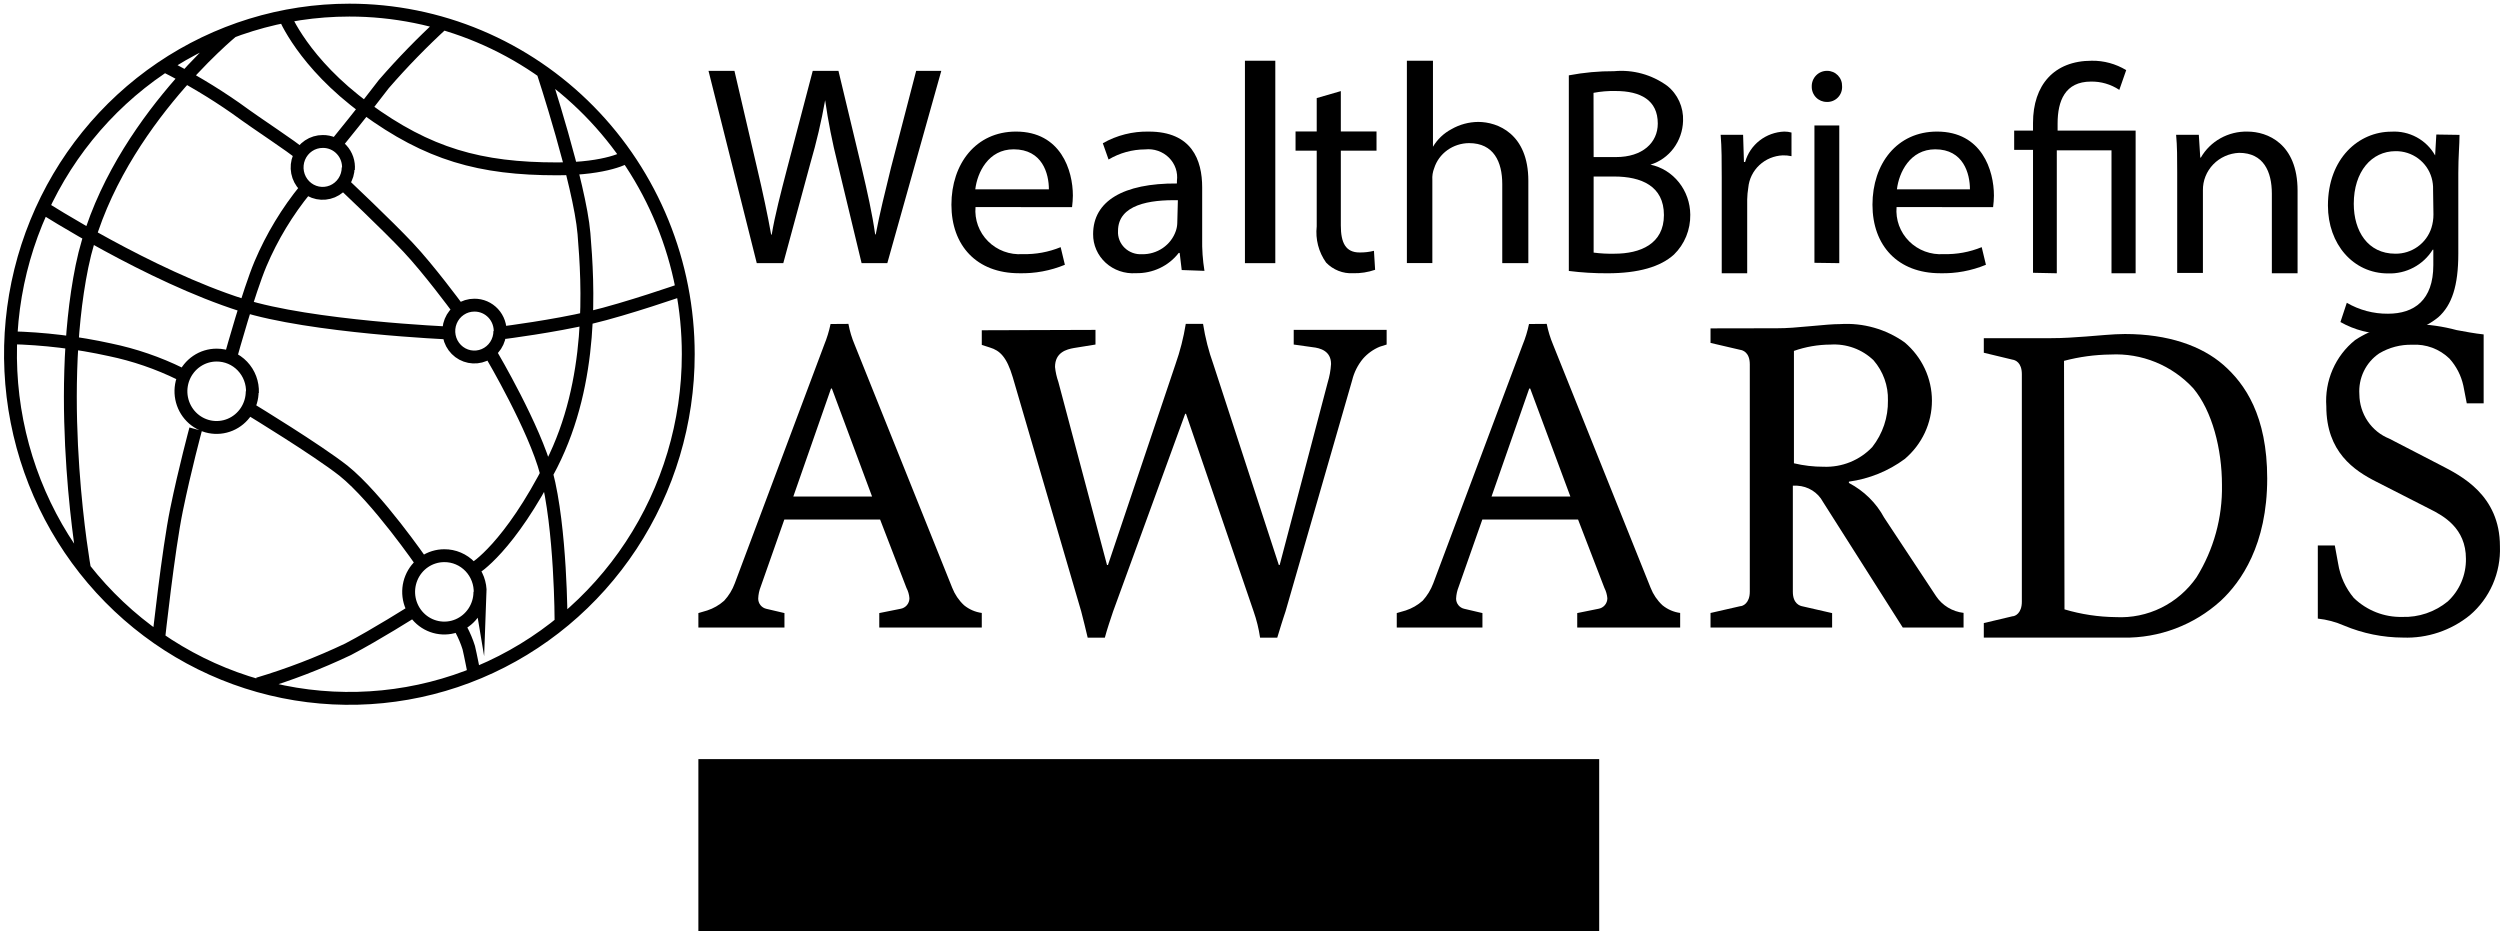
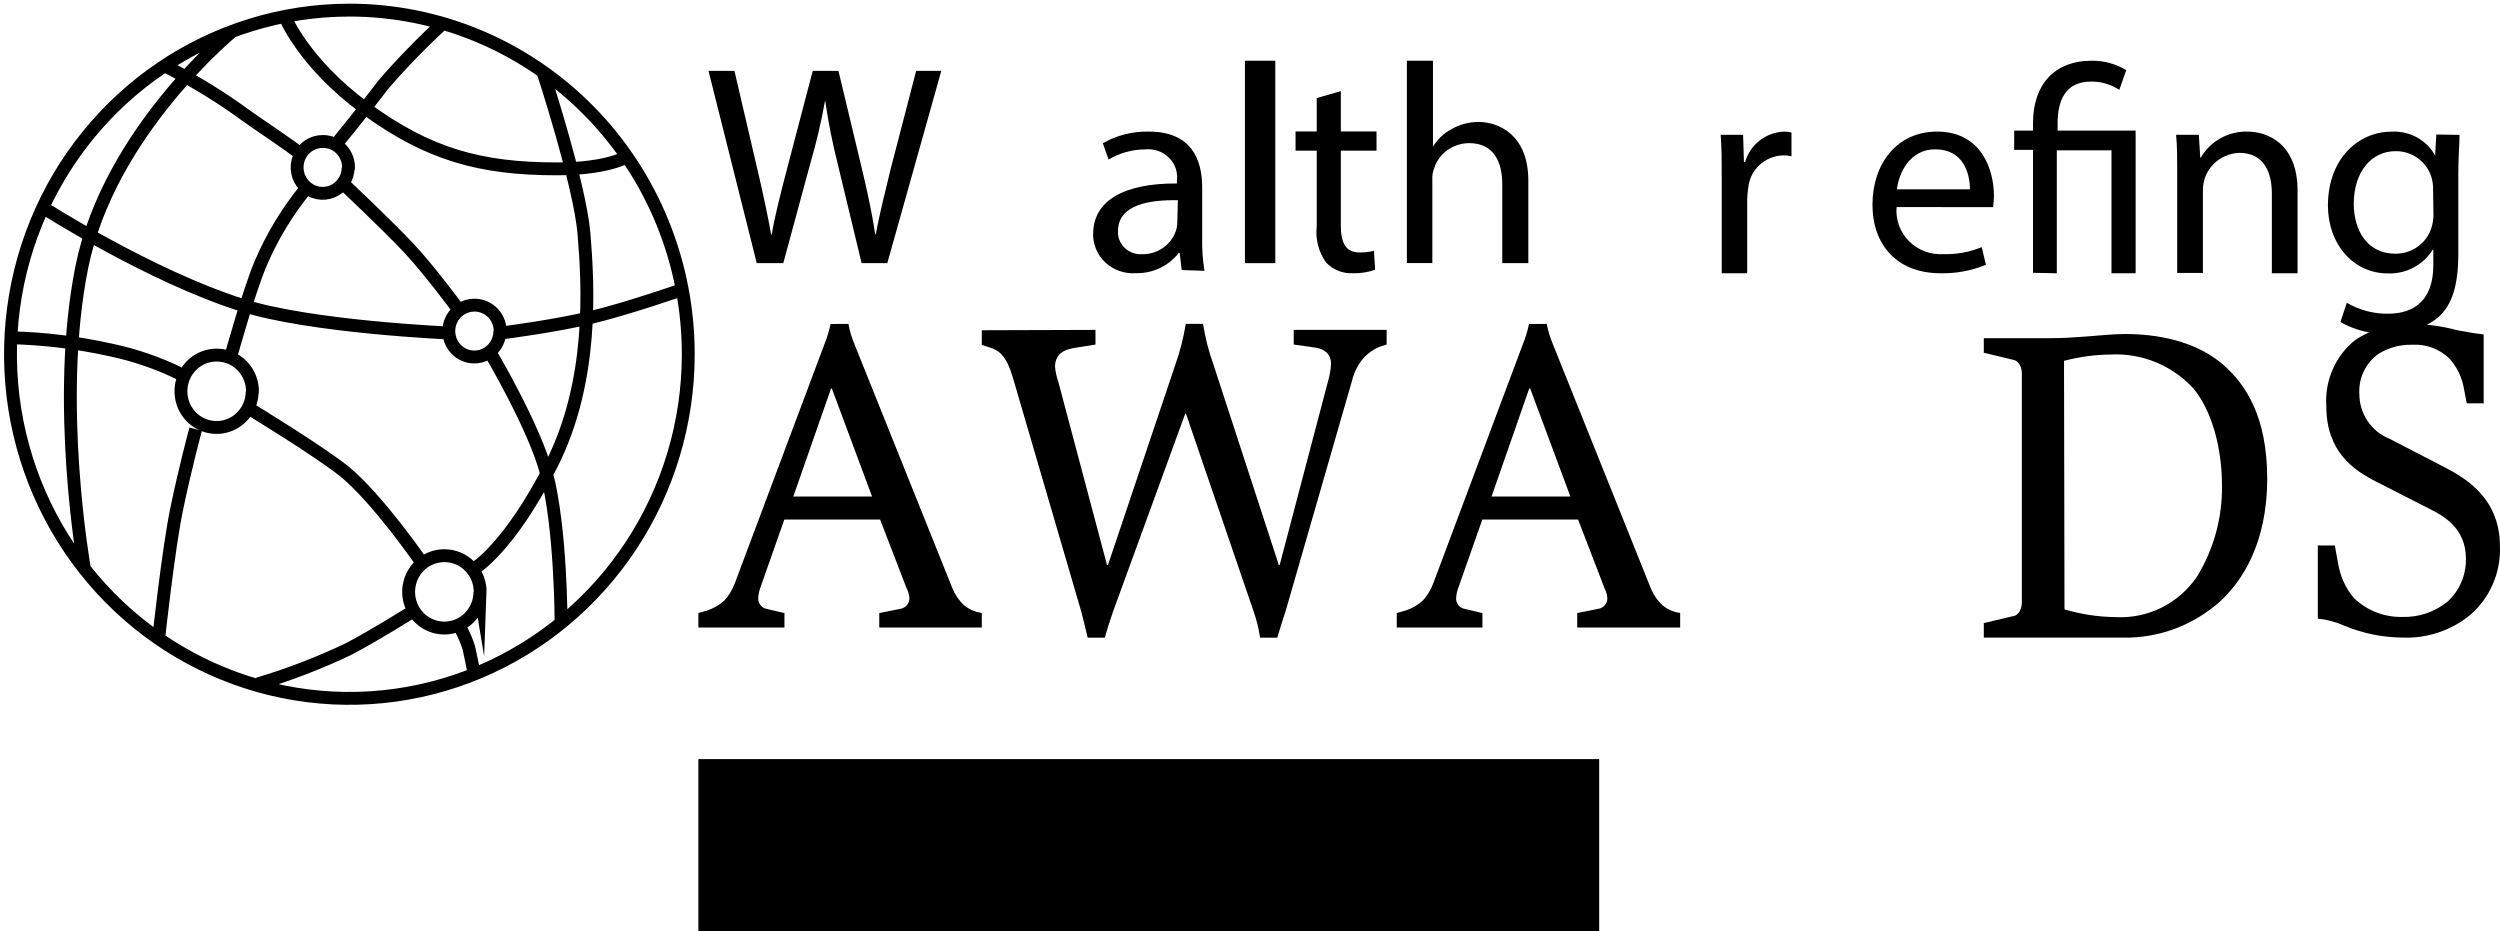
<svg xmlns="http://www.w3.org/2000/svg" width="247" height="92" viewBox="0 0 247 92" fill="none">
  <path d="M158 75H69V92H158V75Z" fill="#E0FAEF" style="fill:#E0FAEF;fill:color(display-p3 0.878 0.98 0.938);fill-opacity:1;" />
  <path d="M83.824 32C83.954 32.708 84.161 33.399 84.443 34.062L94.08 58.076C94.335 58.73 94.734 59.319 95.248 59.798C95.75 60.209 96.357 60.473 97 60.559V62H86.872V60.571L88.975 60.149C89.22 60.108 89.443 59.98 89.604 59.789C89.764 59.598 89.852 59.356 89.851 59.107C89.825 58.75 89.725 58.403 89.559 58.087L86.954 51.328H77.492L75.156 57.97C75.008 58.344 74.925 58.74 74.911 59.142C74.91 59.375 74.988 59.602 75.132 59.785C75.277 59.968 75.478 60.096 75.705 60.149L77.504 60.571V62H69V60.571L69.876 60.313C70.493 60.111 71.061 59.784 71.546 59.353C72.007 58.854 72.364 58.269 72.598 57.631L81.429 34.073C81.702 33.407 81.913 32.717 82.06 32.012L83.824 32ZM86.16 49.056L82.188 38.384H82.106L78.38 49.056H86.16Z" fill="#E0FAEF" style="fill:#E0FAEF;fill:color(display-p3 0.878 0.98 0.938);fill-opacity:1;" />
  <path d="M108.234 32.593V34.041L106.098 34.385C105.375 34.515 104.236 34.812 104.236 36.259C104.288 36.765 104.4 37.263 104.568 37.742L109.372 55.822H109.467L116.134 35.998C116.593 34.699 116.935 33.361 117.154 32H118.862C119.074 33.362 119.416 34.701 119.883 35.998L126.348 55.822H126.431L131.176 37.79C131.358 37.196 131.47 36.583 131.508 35.963C131.508 34.681 130.452 34.385 129.681 34.302L127.819 34.041V32.593H137V34.041L136.324 34.254C135.686 34.516 135.118 34.922 134.663 35.441C134.15 36.058 133.785 36.784 133.595 37.564L127.012 60.402C126.881 60.829 126.703 61.303 126.585 61.719L126.193 63H124.497C124.366 62.116 124.152 61.246 123.856 60.402L117.178 40.886H117.095L109.977 60.402C109.717 61.173 109.372 62.193 109.159 63H107.463C107.297 62.324 107 61.043 106.822 60.402L100.06 37.268C99.467 35.275 98.791 34.634 97.807 34.337L97 34.076V32.629L108.234 32.593Z" fill="#E0FAEF" style="fill:#E0FAEF;fill:color(display-p3 0.878 0.98 0.938);fill-opacity:1;" />
  <path d="M152.817 32C152.957 32.707 153.168 33.398 153.448 34.062L163.081 58.076C163.336 58.73 163.735 59.319 164.249 59.798C164.751 60.209 165.357 60.473 166 60.559V62H155.83V60.571L157.92 60.149C158.167 60.11 158.393 59.984 158.556 59.792C158.718 59.601 158.808 59.358 158.807 59.107C158.776 58.751 158.677 58.405 158.515 58.087L155.912 51.328H146.454L144.118 57.97C143.968 58.344 143.881 58.74 143.862 59.142C143.861 59.377 143.941 59.605 144.088 59.788C144.234 59.971 144.439 60.098 144.667 60.149L146.465 60.571V62H138V60.571L138.887 60.313C139.504 60.111 140.072 59.784 140.557 59.353C141.013 58.85 141.369 58.266 141.608 57.631L150.435 34.073C150.709 33.407 150.92 32.717 151.066 32.012L152.817 32ZM155.153 49.056L151.183 38.384H151.089L147.364 49.056H155.153Z" fill="#E0FAEF" style="fill:#E0FAEF;fill:color(display-p3 0.878 0.98 0.938);fill-opacity:1;" />
-   <path d="M175.571 32.432C176.556 32.432 177.59 32.349 178.791 32.232C180.221 32.102 181.086 32.02 181.818 32.02C184.092 31.876 186.345 32.518 188.185 33.833C189.029 34.547 189.706 35.431 190.171 36.425C190.635 37.419 190.875 38.498 190.875 39.591C190.875 40.684 190.635 41.764 190.171 42.758C189.706 43.751 189.029 44.636 188.185 45.35C186.572 46.543 184.674 47.313 182.671 47.587V47.717C184.156 48.492 185.37 49.685 186.155 51.143L191.285 58.903C191.587 59.356 191.987 59.738 192.456 60.023C192.925 60.308 193.452 60.488 194 60.552V62H187.993L180.112 49.589C179.867 49.128 179.502 48.738 179.056 48.457C178.609 48.176 178.096 48.014 177.566 47.987H177.133V58.467C177.133 59.645 177.83 59.857 178.082 59.904L181.013 60.575V62H169V60.563L171.931 59.892C172.196 59.892 172.88 59.598 172.88 58.456V36C172.88 34.822 172.196 34.599 171.931 34.563L169 33.88V32.444L175.571 32.432ZM177.241 45.773C178.201 46.002 179.185 46.117 180.173 46.115C181.069 46.149 181.962 45.993 182.792 45.658C183.621 45.322 184.367 44.816 184.978 44.172C186.012 42.854 186.558 41.23 186.528 39.568C186.569 38.119 186.065 36.706 185.11 35.6C184.552 35.06 183.883 34.642 183.148 34.374C182.413 34.106 181.628 33.994 180.845 34.045C179.616 34.051 178.398 34.262 177.241 34.669V45.773Z" fill="#E0FAEF" style="fill:#E0FAEF;fill:color(display-p3 0.878 0.98 0.938);fill-opacity:1;" />
  <path d="M202.594 33.412C203.925 33.412 204.929 33.33 206.096 33.248C207.263 33.165 208.78 33 209.947 33C214.219 33 217.522 34.179 219.658 36.041C221.794 37.904 224 41.062 224 47.274C224 53.828 221.409 57.505 219.401 59.368C216.763 61.758 213.328 63.054 209.784 62.998H196V61.56L198.836 60.888C199.093 60.888 199.758 60.594 199.758 59.45V36.972C199.758 35.793 199.093 35.569 198.836 35.534L196 34.851V33.412H202.594ZM203.972 60.205C205.617 60.696 207.322 60.953 209.037 60.971C210.589 61.053 212.137 60.735 213.534 60.047C214.93 59.358 216.13 58.321 217.02 57.034C218.717 54.304 219.589 51.133 219.53 47.911C219.53 44.374 218.573 40.603 216.694 38.363C215.655 37.239 214.386 36.358 212.974 35.781C211.563 35.205 210.044 34.948 208.524 35.027C206.971 35.044 205.427 35.254 203.925 35.652L203.972 60.205Z" fill="#E0FAEF" style="fill:#E0FAEF;fill:color(display-p3 0.878 0.98 0.938);fill-opacity:1;" />
  <path d="M243.717 39.852L243.379 38.108C243.161 37.106 242.686 36.18 242.003 35.426C241.515 34.955 240.937 34.59 240.305 34.355C239.673 34.121 239.001 34.02 238.329 34.061C237.184 34.031 236.053 34.327 235.064 34.916C234.415 35.354 233.892 35.959 233.548 36.67C233.204 37.381 233.051 38.172 233.105 38.962C233.113 39.91 233.399 40.833 233.927 41.613C234.455 42.394 235.2 42.995 236.067 43.341L241.163 45.976C243.134 46.996 246.994 48.907 246.994 53.974C247.042 55.265 246.799 56.55 246.284 57.731C245.768 58.912 244.994 59.957 244.02 60.786C242.15 62.3 239.808 63.083 237.42 62.993C235.419 62.986 233.439 62.583 231.589 61.806C230.765 61.444 229.892 61.212 229 61.118V53.891H230.679L231.006 55.671C231.206 56.93 231.743 58.108 232.557 59.077C233.842 60.317 235.556 60.991 237.326 60.952C238.963 61.009 240.564 60.466 241.84 59.421C242.415 58.888 242.873 58.237 243.182 57.511C243.492 56.785 243.646 56 243.635 55.208C243.635 52.182 241.42 50.96 240.032 50.272L234.773 47.59C232.592 46.486 229.84 44.658 229.84 40.149C229.752 38.904 229.966 37.656 230.462 36.514C230.958 35.372 231.721 34.371 232.685 33.598C234.429 32.439 236.495 31.885 238.574 32.02C239.973 32.049 241.362 32.248 242.714 32.613C243.426 32.744 244.557 32.958 245.385 33.041V39.852H243.717Z" fill="#E0FAEF" style="fill:#E0FAEF;fill:color(display-p3 0.878 0.98 0.938);fill-opacity:1;" />
  <path d="M74.769 26L70 7H72.563L74.803 16.617C75.357 18.948 75.865 21.349 76.189 23.179H76.246C76.558 21.291 77.147 19.041 77.782 16.593L80.299 7H82.839L85.149 16.64C85.68 18.901 86.188 21.151 86.465 23.156H86.523C86.915 21.069 87.446 18.96 88.024 16.593L90.517 7H93L87.666 26H85.126L82.747 16.115C82.232 14.067 81.823 11.994 81.523 9.902C81.151 11.999 80.665 14.073 80.068 16.115L77.389 26H74.769Z" fill="#E0FAEF" style="fill:#E0FAEF;fill:color(display-p3 0.878 0.98 0.938);fill-opacity:1;" />
-   <path d="M96.381 20.456C96.328 21.074 96.411 21.697 96.624 22.28C96.838 22.864 97.177 23.395 97.619 23.837C98.06 24.278 98.594 24.621 99.182 24.84C99.771 25.059 100.4 25.15 101.028 25.107C102.318 25.142 103.601 24.908 104.792 24.419L105.21 26.16C103.781 26.751 102.24 27.036 100.691 26.996C96.498 26.996 94 24.27 94 20.227C94 16.184 96.416 13 100.378 13C104.815 13 106 16.849 106 19.323C105.994 19.705 105.967 20.088 105.919 20.468L96.381 20.456ZM103.63 18.704C103.63 17.158 102.991 14.752 100.145 14.752C97.648 14.752 96.556 17.043 96.358 18.704H103.63Z" fill="#E0FAEF" style="fill:#E0FAEF;fill:color(display-p3 0.878 0.98 0.938);fill-opacity:1;" />
  <path d="M116.753 26.68L116.552 24.99H116.457C115.966 25.627 115.326 26.14 114.589 26.488C113.853 26.836 113.041 27.008 112.223 26.99C111.679 27.028 111.133 26.956 110.62 26.779C110.106 26.602 109.636 26.323 109.239 25.96C108.842 25.597 108.527 25.158 108.314 24.67C108.101 24.183 107.994 23.658 108 23.128C108 19.875 110.969 18.094 116.28 18.128V17.876C116.336 17.459 116.294 17.035 116.157 16.636C116.02 16.237 115.791 15.873 115.488 15.573C115.185 15.273 114.815 15.043 114.407 14.903C113.999 14.762 113.564 14.713 113.133 14.761C111.859 14.767 110.612 15.113 109.526 15.761L108.958 14.152C110.337 13.364 111.914 12.966 113.512 13.002C117.746 13.002 118.775 15.807 118.775 18.508V23.542C118.753 24.619 118.828 25.696 119 26.76L116.753 26.68ZM116.374 19.783C113.63 19.726 110.46 20.197 110.46 22.818C110.441 23.125 110.49 23.432 110.602 23.719C110.714 24.006 110.888 24.267 111.111 24.484C111.335 24.701 111.603 24.87 111.899 24.979C112.194 25.088 112.51 25.135 112.826 25.117C113.563 25.131 114.286 24.916 114.888 24.502C115.491 24.088 115.941 23.498 116.173 22.818C116.26 22.566 116.308 22.302 116.315 22.036L116.374 19.783Z" fill="#E0FAEF" style="fill:#E0FAEF;fill:color(display-p3 0.878 0.98 0.938);fill-opacity:1;" />
  <path d="M123 6H126V26H123V6Z" fill="#E0FAEF" style="fill:#E0FAEF;fill:color(display-p3 0.878 0.98 0.938);fill-opacity:1;" />
  <path d="M132.474 9V12.986H136V14.885H132.474V22.282C132.474 23.982 132.948 24.944 134.324 24.944C134.803 24.951 135.281 24.896 135.746 24.78L135.861 26.655C135.158 26.898 134.419 27.014 133.676 26.995C133.185 27.021 132.693 26.94 132.235 26.758C131.776 26.576 131.361 26.298 131.017 25.94C130.281 24.907 129.951 23.632 130.092 22.365V14.885H128V12.986H130.092V9.691L132.474 9Z" fill="#E0FAEF" style="fill:#E0FAEF;fill:color(display-p3 0.878 0.98 0.938);fill-opacity:1;" />
  <path d="M139 6H141.577V14.5C142.009 13.766 142.646 13.162 143.415 12.756C144.213 12.298 145.123 12.053 146.052 12.046C147.952 12.046 151 13.209 151 17.86V26H148.423V18.186C148.423 15.988 147.577 14.14 145.145 14.14C144.371 14.145 143.619 14.388 142.998 14.834C142.378 15.279 141.922 15.904 141.698 16.616C141.551 16.987 141.49 17.384 141.516 17.779V25.988H139V6Z" fill="#E0FAEF" style="fill:#E0FAEF;fill:color(display-p3 0.878 0.98 0.938);fill-opacity:1;" />
-   <path d="M155 7.444C156.478 7.163 157.979 7.025 159.482 7.033C161.335 6.86 163.187 7.369 164.712 8.472C165.226 8.877 165.638 9.405 165.913 10.011C166.187 10.618 166.316 11.284 166.287 11.953C166.257 12.931 165.929 13.875 165.351 14.65C164.773 15.424 163.973 15.99 163.066 16.267C164.169 16.5 165.162 17.117 165.878 18.017C166.594 18.917 166.99 20.044 166.999 21.21C167.01 21.947 166.873 22.678 166.596 23.356C166.318 24.035 165.907 24.646 165.389 25.15C164.058 26.359 161.887 27 158.805 27C157.533 27.006 156.262 26.93 155 26.77V7.444ZM157.451 15.518H159.669C162.272 15.518 163.789 14.104 163.789 12.206C163.789 9.898 162.097 8.991 159.611 8.991C158.883 8.975 158.155 9.036 157.44 9.173L157.451 15.518ZM157.451 24.957C158.136 25.047 158.827 25.083 159.517 25.066C162.05 25.066 164.396 24.111 164.396 21.247C164.396 18.382 162.167 17.44 159.482 17.44H157.451V24.957Z" fill="#E0FAEF" style="fill:#E0FAEF;fill:color(display-p3 0.878 0.98 0.938);fill-opacity:1;" />
  <path d="M170.107 17.581C170.107 15.969 170.107 14.589 170 13.316H172.218L172.302 16.003H172.421C172.656 15.166 173.157 14.423 173.852 13.883C174.546 13.343 175.398 13.034 176.284 13C176.526 12.998 176.767 13.03 177 13.094V15.431C176.718 15.37 176.43 15.342 176.141 15.349C175.275 15.385 174.451 15.729 173.824 16.316C173.197 16.902 172.808 17.693 172.731 18.539C172.667 18.926 172.631 19.316 172.623 19.708V27H170.107V17.581Z" fill="#E0FAEF" style="fill:#E0FAEF;fill:color(display-p3 0.878 0.98 0.938);fill-opacity:1;" />
-   <path d="M181.998 8.523C182.009 8.728 181.978 8.932 181.907 9.123C181.835 9.315 181.725 9.489 181.582 9.634C181.44 9.78 181.269 9.894 181.081 9.969C180.892 10.044 180.69 10.079 180.488 10.07C180.29 10.072 180.094 10.033 179.911 9.957C179.729 9.88 179.563 9.768 179.424 9.626C179.285 9.484 179.177 9.315 179.104 9.13C179.031 8.944 178.996 8.746 179 8.547C178.996 8.342 179.032 8.139 179.107 7.949C179.183 7.76 179.296 7.587 179.439 7.443C179.582 7.298 179.753 7.184 179.941 7.108C180.129 7.032 180.331 6.996 180.534 7C180.73 7 180.924 7.04 181.105 7.117C181.285 7.194 181.449 7.307 181.586 7.449C181.722 7.591 181.829 7.759 181.9 7.944C181.971 8.129 182.004 8.326 181.998 8.523ZM179.266 25.965V12.396H181.721V26L179.266 25.965Z" fill="#E0FAEF" style="fill:#E0FAEF;fill:color(display-p3 0.878 0.98 0.938);fill-opacity:1;" />
  <path d="M187.381 20.456C187.328 21.074 187.411 21.697 187.624 22.28C187.838 22.864 188.177 23.395 188.619 23.837C189.06 24.278 189.594 24.621 190.182 24.84C190.771 25.059 191.401 25.15 192.028 25.107C193.318 25.142 194.601 24.908 195.792 24.419L196.21 26.16C194.781 26.751 193.241 27.036 191.691 26.996C187.509 26.996 185 24.27 185 20.227C185 16.184 187.416 13 191.378 13C195.815 13 197 16.849 197 19.323C196.994 19.705 196.967 20.088 196.919 20.468L187.381 20.456ZM194.63 18.704C194.63 17.158 193.991 14.752 191.203 14.752C188.706 14.752 187.614 17.043 187.416 18.704H194.63Z" fill="#E0FAEF" style="fill:#E0FAEF;fill:color(display-p3 0.878 0.98 0.938);fill-opacity:1;" />
  <path d="M200.862 26.952V14.808H199V12.904H200.862V12.145C200.862 8.41 202.928 6.001 206.663 6.001C207.856 5.983 209.032 6.303 210.069 6.928L209.388 8.88C208.547 8.325 207.573 8.041 206.584 8.061C204.029 8.061 203.291 9.964 203.291 12.205V12.904H211V27H208.616V14.856H203.212V27L200.862 26.952Z" fill="#E0FAEF" style="fill:#E0FAEF;fill:color(display-p3 0.878 0.98 0.938);fill-opacity:1;" />
  <path d="M215.107 17.015C215.107 15.603 215.107 14.448 215 13.317H217.243L217.386 15.568H217.445C217.903 14.77 218.575 14.109 219.388 13.657C220.202 13.205 221.126 12.978 222.062 13.002C223.994 13.002 227 14.168 227 18.834V27H224.459V19.138C224.459 16.933 223.624 15.101 221.227 15.101C220.255 15.141 219.338 15.549 218.67 16.24C218.001 16.93 217.635 17.849 217.648 18.799V26.965H215.107V17.015Z" fill="#E0FAEF" style="fill:#E0FAEF;fill:color(display-p3 0.878 0.98 0.938);fill-opacity:1;" />
  <path d="M243 13.326C243 14.324 242.881 15.428 242.881 17.106V25.066C242.881 28.224 242.252 30.15 240.899 31.347C239.482 32.497 237.683 33.083 235.853 32.99C234.234 33.02 232.638 32.614 231.235 31.817L231.864 29.915C233.096 30.635 234.504 31.009 235.936 30.995C238.524 30.995 240.412 29.656 240.412 26.193V24.667H240.353C239.893 25.41 239.241 26.019 238.465 26.431C237.689 26.844 236.817 27.045 235.936 27.015C232.493 27.015 230 24.115 230 20.311C230 15.615 233.075 13.009 236.257 13.009C237.13 12.954 238 13.146 238.768 13.562C239.535 13.977 240.167 14.6 240.59 15.357L240.709 13.291L243 13.326ZM240.388 18.75C240.402 18.354 240.354 17.958 240.246 17.576C240.029 16.81 239.562 16.135 238.918 15.658C238.274 15.18 237.489 14.926 236.684 14.935C234.31 14.935 232.553 16.954 232.553 20.135C232.553 22.824 233.93 25.066 236.66 25.066C237.452 25.075 238.225 24.832 238.866 24.374C239.508 23.915 239.983 23.265 240.222 22.519C240.359 22.085 240.427 21.634 240.424 21.18L240.388 18.75Z" fill="#E0FAEF" style="fill:#E0FAEF;fill:color(display-p3 0.878 0.98 0.938);fill-opacity:1;" />
  <path d="M90.389 87.138C91.21 87.59 92.13 87.829 93.065 87.831C94.587 87.831 95.479 87.091 95.479 86.016C95.479 84.941 94.861 84.455 93.306 83.9C91.418 83.287 90.252 82.385 90.252 80.882C90.252 79.379 91.739 78.003 93.992 78.003C94.87 77.976 95.743 78.154 96.543 78.523L96.131 79.679C95.449 79.337 94.696 79.163 93.935 79.171C92.356 79.171 91.761 80.038 91.761 80.766C91.761 81.761 92.459 82.246 94.049 82.813C96.005 83.507 97 84.374 97 85.935C97 87.496 95.673 88.999 92.951 88.999C91.927 89.014 90.915 88.78 90 88.317L90.389 87.138Z" fill="#0A1516" style="fill:#0A1516;fill:color(display-p3 0.04 0.082 0.085);fill-opacity:1;" />
  <path d="M101.925 89L99 78H100.571L101.937 83.566C102.289 84.942 102.597 86.307 102.802 87.372C102.984 86.283 103.348 84.978 103.735 83.554L105.272 78H106.831L108.231 83.578C108.55 84.894 108.857 86.199 109.028 87.36C109.267 86.163 109.597 84.966 109.95 83.554L111.475 78H113L109.733 89H108.208L106.763 83.279C106.439 82.1 106.188 80.9 106.011 79.688C105.78 80.901 105.483 82.1 105.124 83.279L103.485 89H101.925Z" fill="#0A1516" style="fill:#0A1516;fill:color(display-p3 0.04 0.082 0.085);fill-opacity:1;" />
  <path d="M117 78V89H115V78H117Z" fill="#0A1516" style="fill:#0A1516;fill:color(display-p3 0.04 0.082 0.085);fill-opacity:1;" />
-   <path d="M119.389 87.138C120.21 87.59 121.13 87.829 122.065 87.832C123.598 87.832 124.49 87.091 124.49 86.016C124.49 84.941 123.872 84.455 122.306 83.9C120.418 83.287 119.252 82.385 119.252 80.882C119.252 79.379 120.75 78.003 122.992 78.003C123.874 77.974 124.751 78.152 125.554 78.523L125.142 79.68C124.459 79.339 123.707 79.165 122.946 79.171C121.368 79.171 120.761 80.038 120.761 80.766C120.761 81.761 121.471 82.246 123.049 82.813C125.005 83.507 126 84.374 126 85.935C126 87.496 124.685 88.999 121.951 88.999C120.928 89.013 119.916 88.779 119 88.317L119.389 87.138Z" fill="#0A1516" style="fill:#0A1516;fill:color(display-p3 0.04 0.082 0.085);fill-opacity:1;" />
+   <path d="M119.389 87.138C120.21 87.59 121.13 87.829 122.065 87.832C123.598 87.832 124.49 87.091 124.49 86.016C124.49 84.941 123.872 84.455 122.306 83.9C120.418 83.287 119.252 82.385 119.252 80.882C119.252 79.379 120.75 78.003 122.992 78.003C123.874 77.974 124.751 78.152 125.554 78.523L125.142 79.68C124.459 79.339 123.707 79.165 122.946 79.171C121.368 79.171 120.761 80.038 120.761 80.766C120.761 81.761 121.471 82.246 123.049 82.813C125.005 83.507 126 84.374 126 85.935C120.928 89.013 119.916 88.779 119 88.317L119.389 87.138Z" fill="#0A1516" style="fill:#0A1516;fill:color(display-p3 0.04 0.082 0.085);fill-opacity:1;" />
  <path d="M128.388 87.138C129.21 87.587 130.127 87.825 131.06 87.832C132.591 87.832 133.481 87.091 133.481 86.016C133.481 84.941 132.865 84.455 131.3 83.9C129.416 83.287 128.251 82.385 128.251 80.882C128.251 79.379 129.747 78.003 131.985 78.003C132.866 77.974 133.742 78.152 134.543 78.523L134.132 79.68C133.451 79.339 132.7 79.165 131.94 79.171C130.364 79.171 129.759 80.038 129.759 80.766C129.759 81.761 130.467 82.246 132.042 82.813C133.995 83.507 135 84.374 135 85.935C135 87.496 133.675 88.999 130.946 88.999C129.924 89.013 128.914 88.779 128 88.317L128.388 87.138Z" fill="#0A1516" style="fill:#0A1516;fill:color(display-p3 0.04 0.082 0.085);fill-opacity:1;" />
  <path d="M8.347 56.213C8.347 56.213 5.377 39.671 8.1 26.312C10.823 12.953 23.017 3.038 23.017 3.038M29.8 15.301C28.626 14.3 25.904 12.596 23.275 10.677C21.029 9.111 18.675 7.709 16.233 6.482M45.573 62.219C45.871 62.783 46.119 63.373 46.312 63.983C46.476 64.65 46.852 66.593 46.852 66.593M40.773 60.408C40.773 60.408 37.17 62.696 34.389 64.15C31.513 65.516 28.539 66.66 25.493 67.57M19.331 42.401C19.331 42.401 18.263 46.357 17.442 50.361C16.62 54.366 15.67 63.125 15.67 63.125M30.21 18.661C28.38 20.899 26.874 23.391 25.739 26.062C24.566 28.851 22.864 35 22.864 35M43.789 2.275C41.721 4.17 39.762 6.183 37.921 8.305C36.114 10.689 33.309 14.133 33.309 14.133M24.906 40.542C24.906 40.542 31.267 44.415 33.931 46.5C37.264 49.17 41.712 55.641 41.712 55.641M48.612 35.143C48.612 35.143 52.825 42.293 53.987 46.727C55.431 52.185 55.431 61.397 55.431 61.397M53.624 7.042C53.624 7.042 57.285 18.173 57.696 23.083C58.118 28.171 58.682 37.622 54.492 45.892C50.302 54.163 46.887 56.165 46.887 56.165M28.11 1.572C28.11 1.572 29.941 6.208 36.125 10.725C42.31 15.241 47.415 16.683 55.044 16.683C60.066 16.683 61.932 15.492 61.932 15.492M49.856 32.855C49.856 32.855 54.715 32.235 58.33 31.377C61.944 30.519 67.378 28.624 67.378 28.624M33.943 18.173C33.943 18.173 38.261 22.249 40.315 24.43C42.369 26.61 45.092 30.305 45.092 30.305M1 33.367C4.32 33.444 7.625 33.843 10.87 34.559C13.274 35.059 15.608 35.859 17.817 36.943M4.239 20.497C4.239 20.497 14.719 27.23 23.908 30.149C30.739 32.319 44.399 32.903 44.399 32.903M47.415 58.477C47.415 59.184 47.209 59.875 46.822 60.463C46.435 61.051 45.885 61.509 45.242 61.78C44.599 62.051 43.891 62.121 43.208 61.983C42.525 61.845 41.897 61.505 41.405 61.005C40.913 60.505 40.577 59.868 40.441 59.175C40.306 58.481 40.375 57.762 40.642 57.109C40.908 56.456 41.359 55.897 41.938 55.504C42.517 55.111 43.198 54.902 43.895 54.902C44.371 54.898 44.843 54.993 45.282 55.18C45.722 55.367 46.119 55.643 46.451 55.99C46.782 56.338 47.04 56.75 47.21 57.202C47.38 57.654 47.458 58.137 47.439 58.62L47.415 58.477ZM24.918 38.659C24.918 39.366 24.711 40.057 24.324 40.645C23.937 41.233 23.388 41.691 22.744 41.962C22.101 42.232 21.393 42.303 20.71 42.165C20.027 42.027 19.4 41.687 18.907 41.187C18.415 40.687 18.08 40.05 17.944 39.356C17.808 38.663 17.878 37.944 18.144 37.29C18.411 36.637 18.862 36.079 19.441 35.686C20.02 35.293 20.701 35.083 21.397 35.083C21.873 35.08 22.346 35.175 22.785 35.362C23.224 35.549 23.622 35.824 23.953 36.172C24.284 36.52 24.543 36.932 24.713 37.384C24.882 37.836 24.96 38.318 24.941 38.801L24.918 38.659ZM49.387 32.7C49.389 33.207 49.243 33.704 48.967 34.127C48.692 34.55 48.298 34.88 47.837 35.076C47.377 35.271 46.869 35.324 46.379 35.226C45.889 35.129 45.438 34.886 45.084 34.528C44.73 34.17 44.488 33.714 44.39 33.216C44.292 32.719 44.341 32.203 44.532 31.734C44.722 31.265 45.045 30.864 45.461 30.582C45.876 30.3 46.364 30.149 46.864 30.149C47.214 30.145 47.56 30.215 47.882 30.354C48.204 30.493 48.494 30.699 48.733 30.957C48.973 31.216 49.157 31.523 49.273 31.858C49.39 32.193 49.436 32.548 49.41 32.903L49.387 32.7ZM34.4 16.54C34.4 17.047 34.252 17.543 33.974 17.965C33.696 18.387 33.302 18.715 32.84 18.909C32.378 19.102 31.87 19.152 31.381 19.052C30.891 18.952 30.441 18.707 30.089 18.348C29.736 17.988 29.497 17.53 29.401 17.033C29.305 16.535 29.357 16.02 29.549 15.552C29.742 15.084 30.067 14.684 30.484 14.404C30.9 14.124 31.389 13.976 31.889 13.978C32.239 13.973 32.587 14.043 32.909 14.183C33.231 14.323 33.521 14.53 33.759 14.79C33.998 15.05 34.181 15.359 34.295 15.695C34.409 16.032 34.453 16.388 34.424 16.743L34.4 16.54ZM68 35C68 41.724 66.036 48.298 62.357 53.889C58.678 59.48 53.449 63.839 47.331 66.412C41.213 68.985 34.48 69.659 27.985 68.347C21.491 67.035 15.524 63.797 10.842 59.042C6.159 54.287 2.97 48.228 1.679 41.633C0.387 35.038 1.05 28.201 3.584 21.989C6.118 15.776 10.41 10.466 15.916 6.73C21.422 2.994 27.895 1 34.518 1C38.915 0.998 43.27 1.877 47.333 3.585C51.395 5.293 55.087 7.797 58.197 10.955C61.306 14.112 63.772 17.861 65.454 21.987C67.136 26.113 68.001 30.535 68 35Z" stroke="#E0FAEF" style="stroke:#E0FAEF;stroke:color(display-p3 0.878 0.98 0.938);stroke-opacity:1;" stroke-width="1.272" stroke-miterlimit="10" />
</svg>